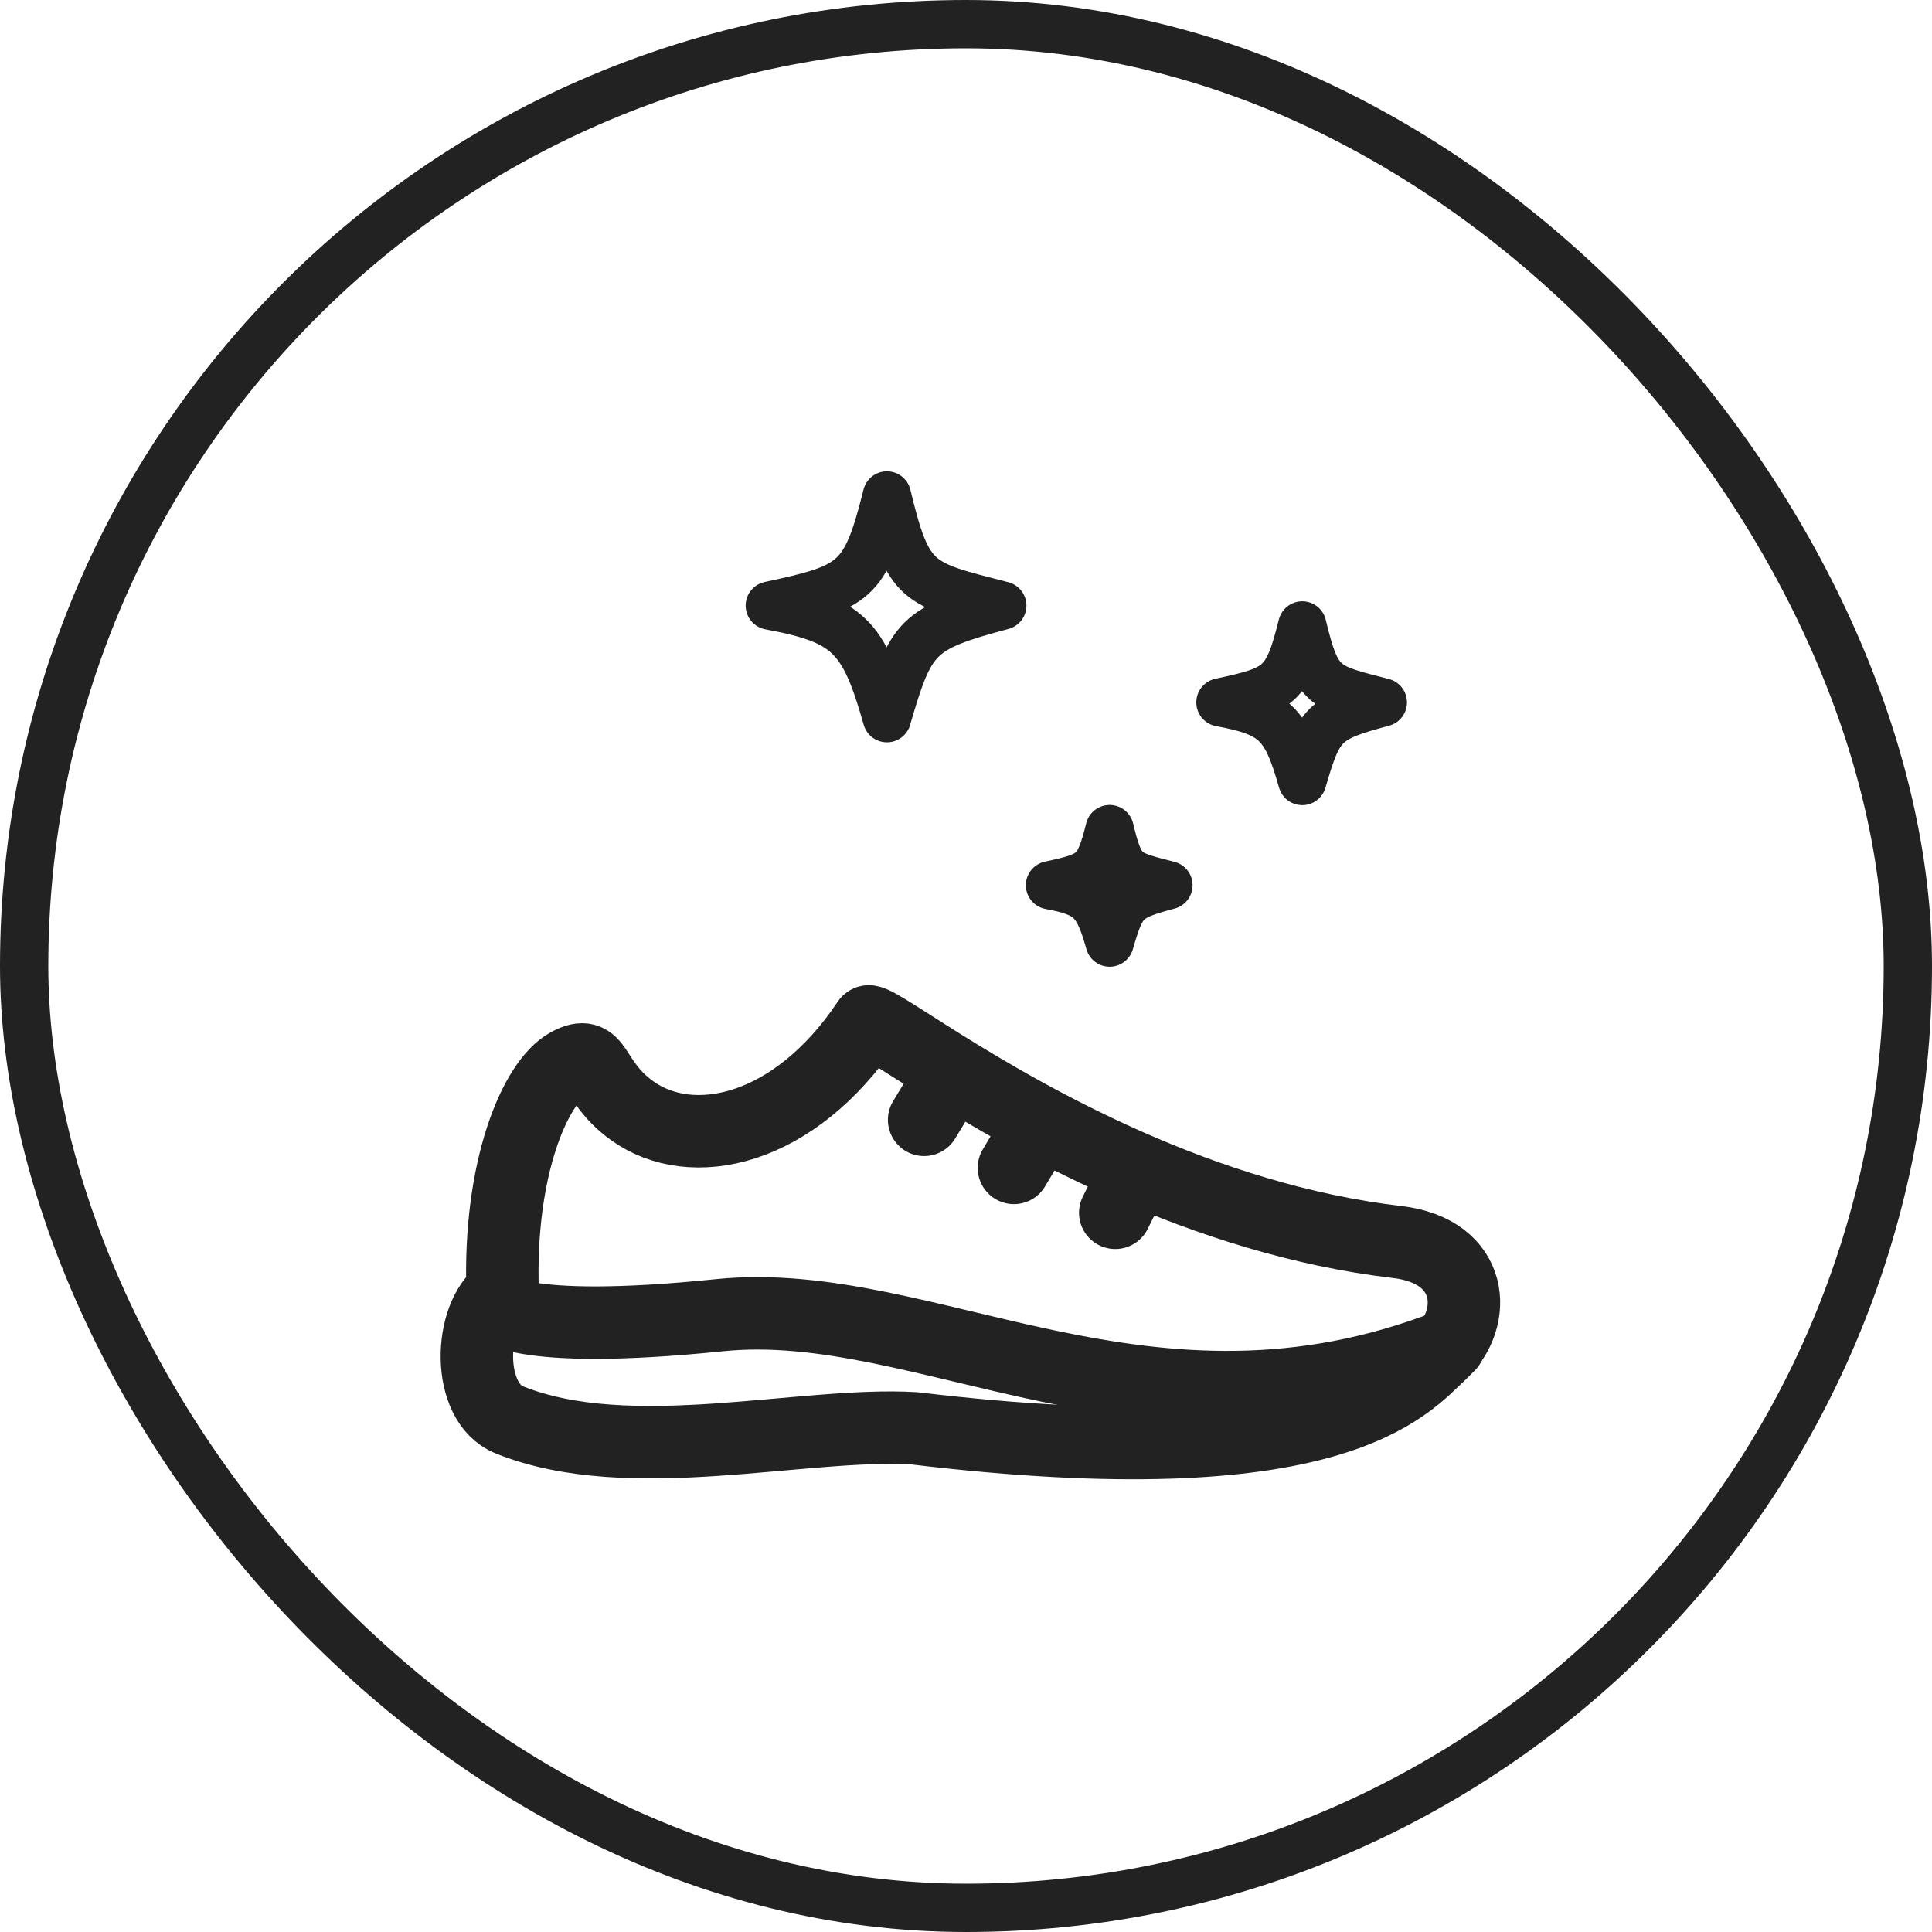
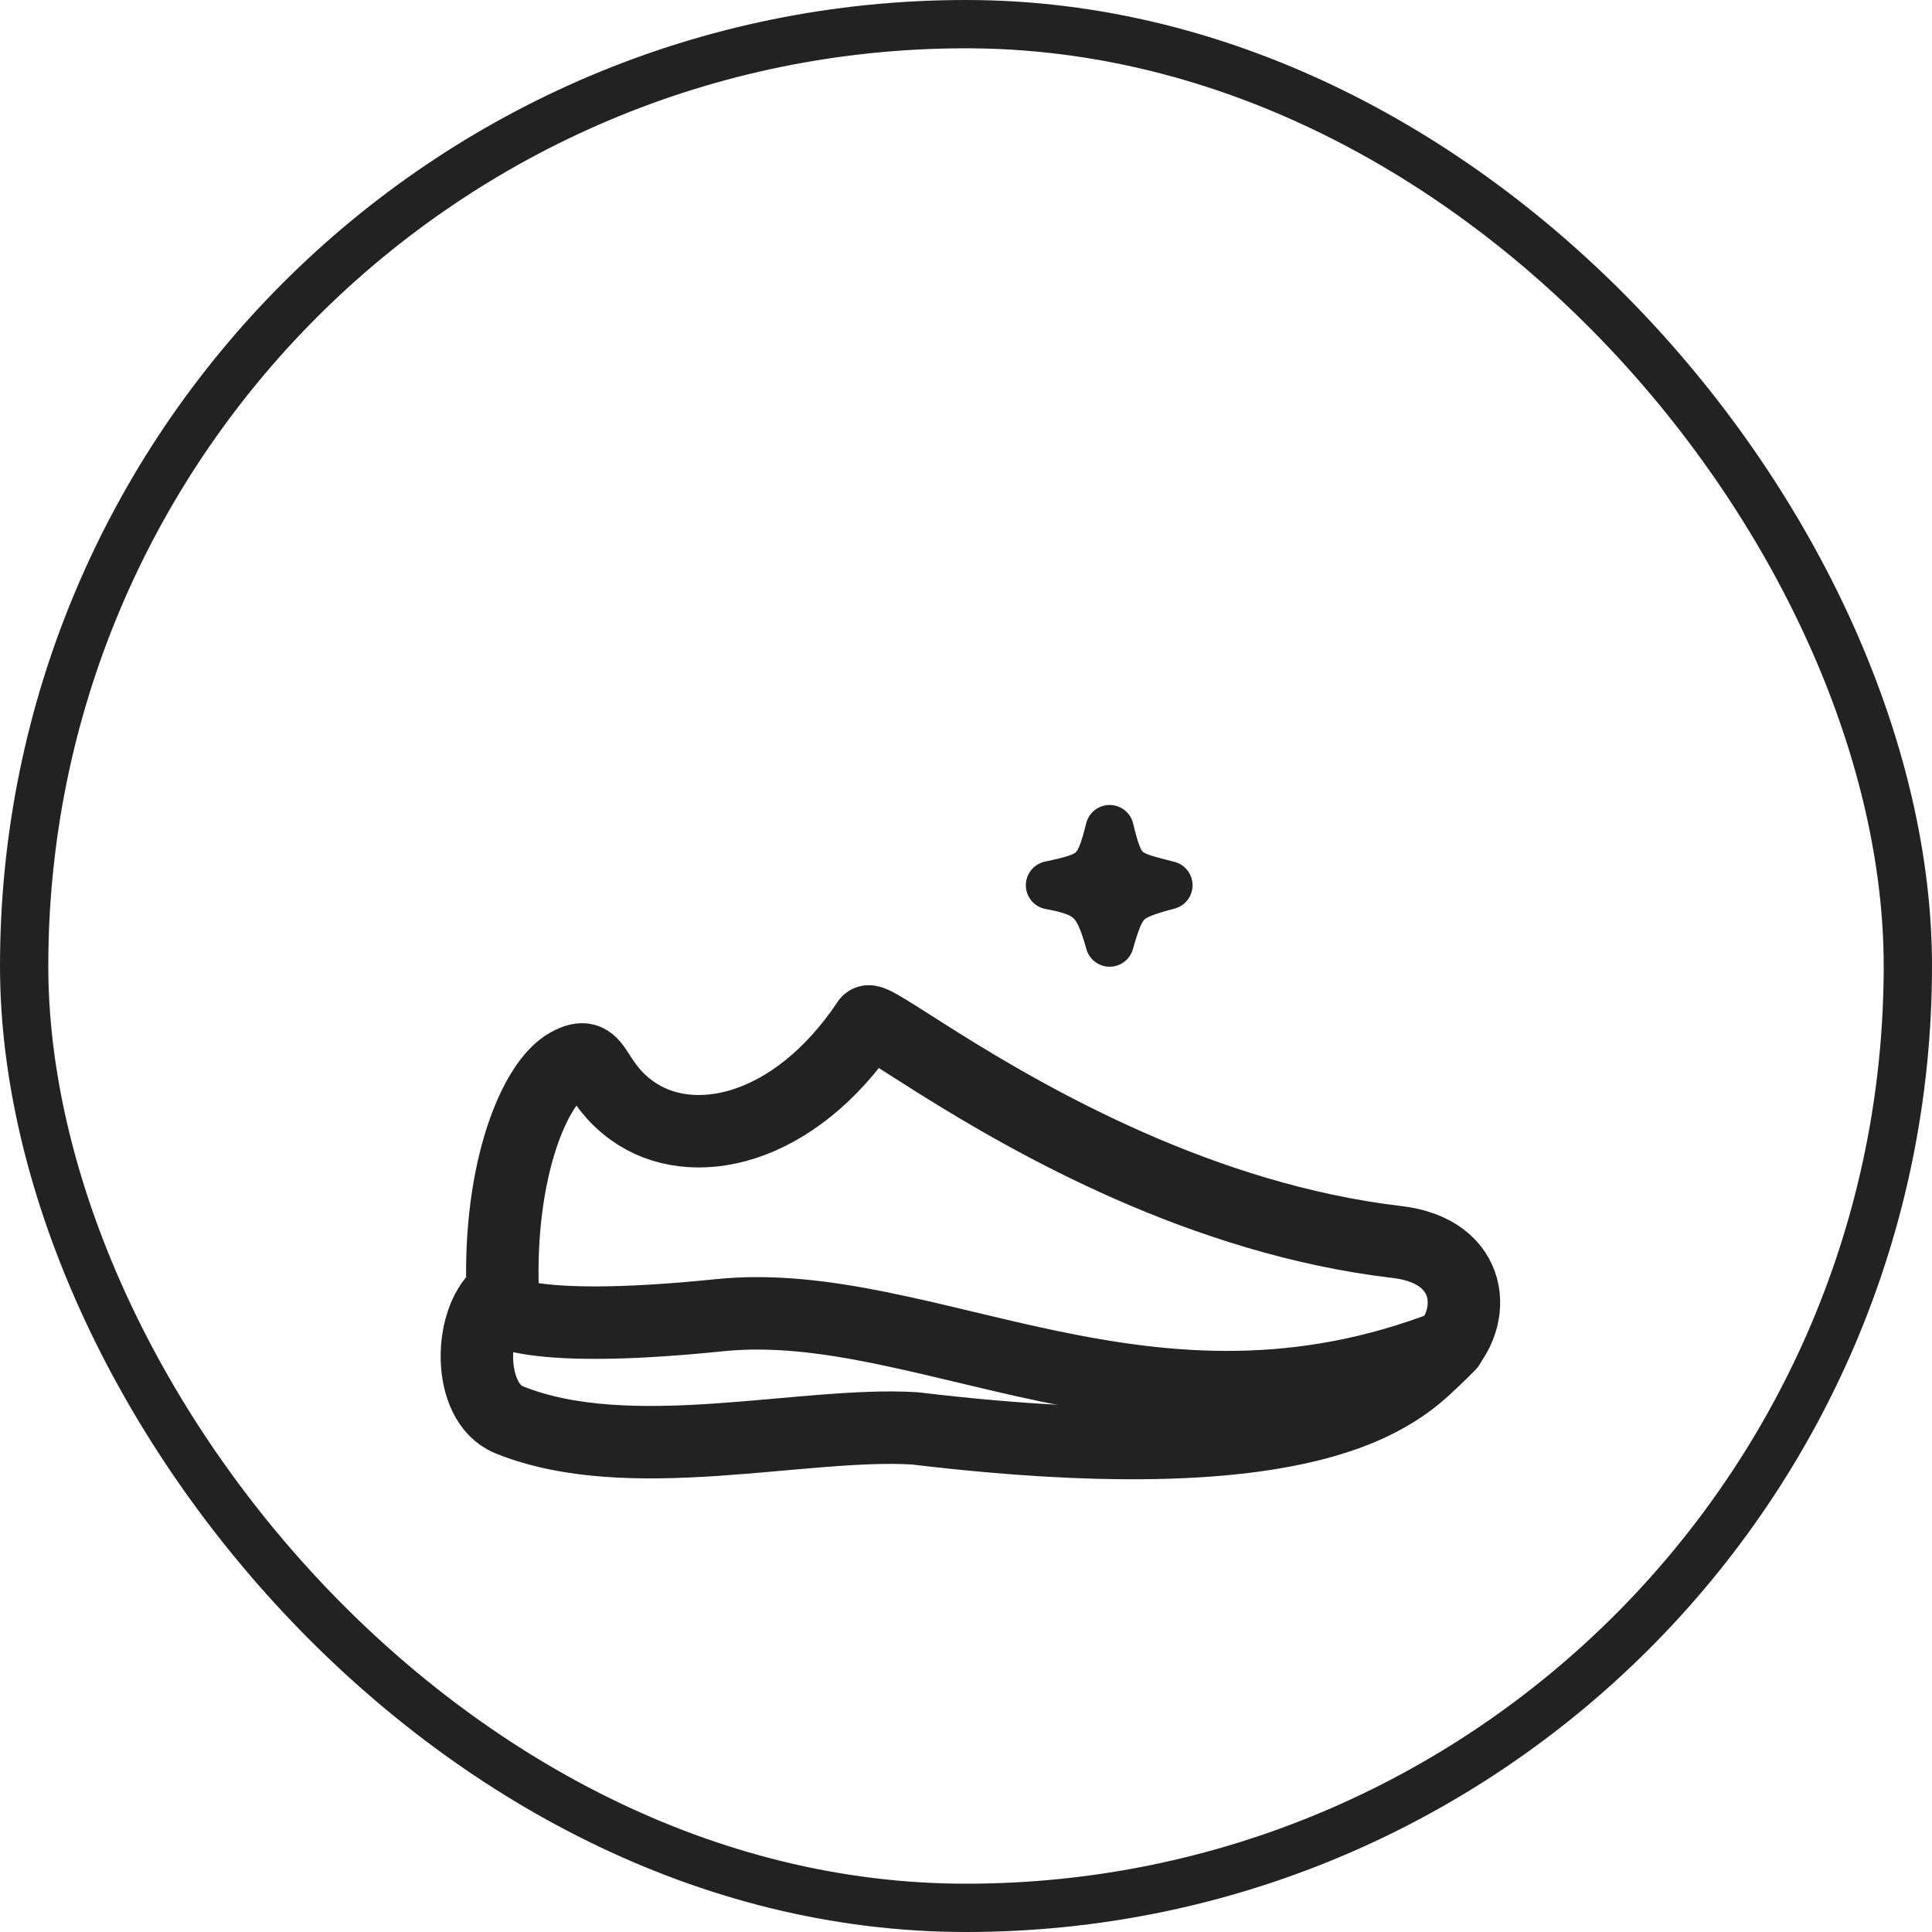
<svg xmlns="http://www.w3.org/2000/svg" fill="none" viewBox="0 0 40 40" height="40" width="40">
  <rect stroke="#222222" rx="19.5" height="39" width="39" y="0.5" x="0.5" />
  <path stroke-linejoin="round" stroke-linecap="round" stroke-width="1.5" stroke="#222222" d="M29.822 28.026C30.612 27.298 30.528 25.903 28.927 25.715C24.886 25.241 21.36 23.214 19.459 22.026C18.54 21.451 18 21.072 17.965 21.16C16.438 23.442 14.316 23.88 13.087 22.995C12.213 22.366 12.407 21.683 11.77 22.026C11.079 22.396 10.316 24.199 10.407 26.757C9.703 27.236 9.642 29.034 10.545 29.397C13.043 30.403 16.625 29.43 18.942 29.573C27.663 30.619 29.111 28.681 29.822 28.026Z" />
-   <path stroke-linejoin="round" stroke-linecap="round" stroke-width="1.5" stroke="#222222" d="M19.5 22.58L19.133 23.185M21.403 23.492L20.992 24.18M23.37 24.547L23.09 25.11" />
  <path stroke-linejoin="round" stroke-linecap="round" stroke-width="1.5" stroke="#222222" d="M10.228 27.029C10.228 27.029 10.607 27.669 14.896 27.23C19.186 26.791 23.775 30.283 30 27.849" />
  <path stroke-linejoin="round" stroke="#222222" d="M22.974 17.166C22.747 18.079 22.632 18.136 21.739 18.328C22.565 18.482 22.728 18.645 22.974 19.515C23.227 18.645 23.294 18.568 24.191 18.328C23.294 18.098 23.198 18.098 22.974 17.166Z" />
-   <path stroke-linejoin="round" stroke="#222222" d="M26.962 12.949C26.651 14.2 26.493 14.279 25.268 14.542C26.401 14.753 26.625 14.976 26.962 16.17C27.309 14.976 27.401 14.871 28.63 14.542C27.401 14.227 27.269 14.227 26.962 12.949Z" />
-   <path stroke-linejoin="round" stroke="#222222" d="M18.363 10.258C17.917 12.05 17.691 12.162 15.938 12.538C17.559 12.84 17.88 13.161 18.363 14.869C18.859 13.161 18.991 13.01 20.751 12.538C18.991 12.087 18.802 12.087 18.363 10.258Z" />
</svg>